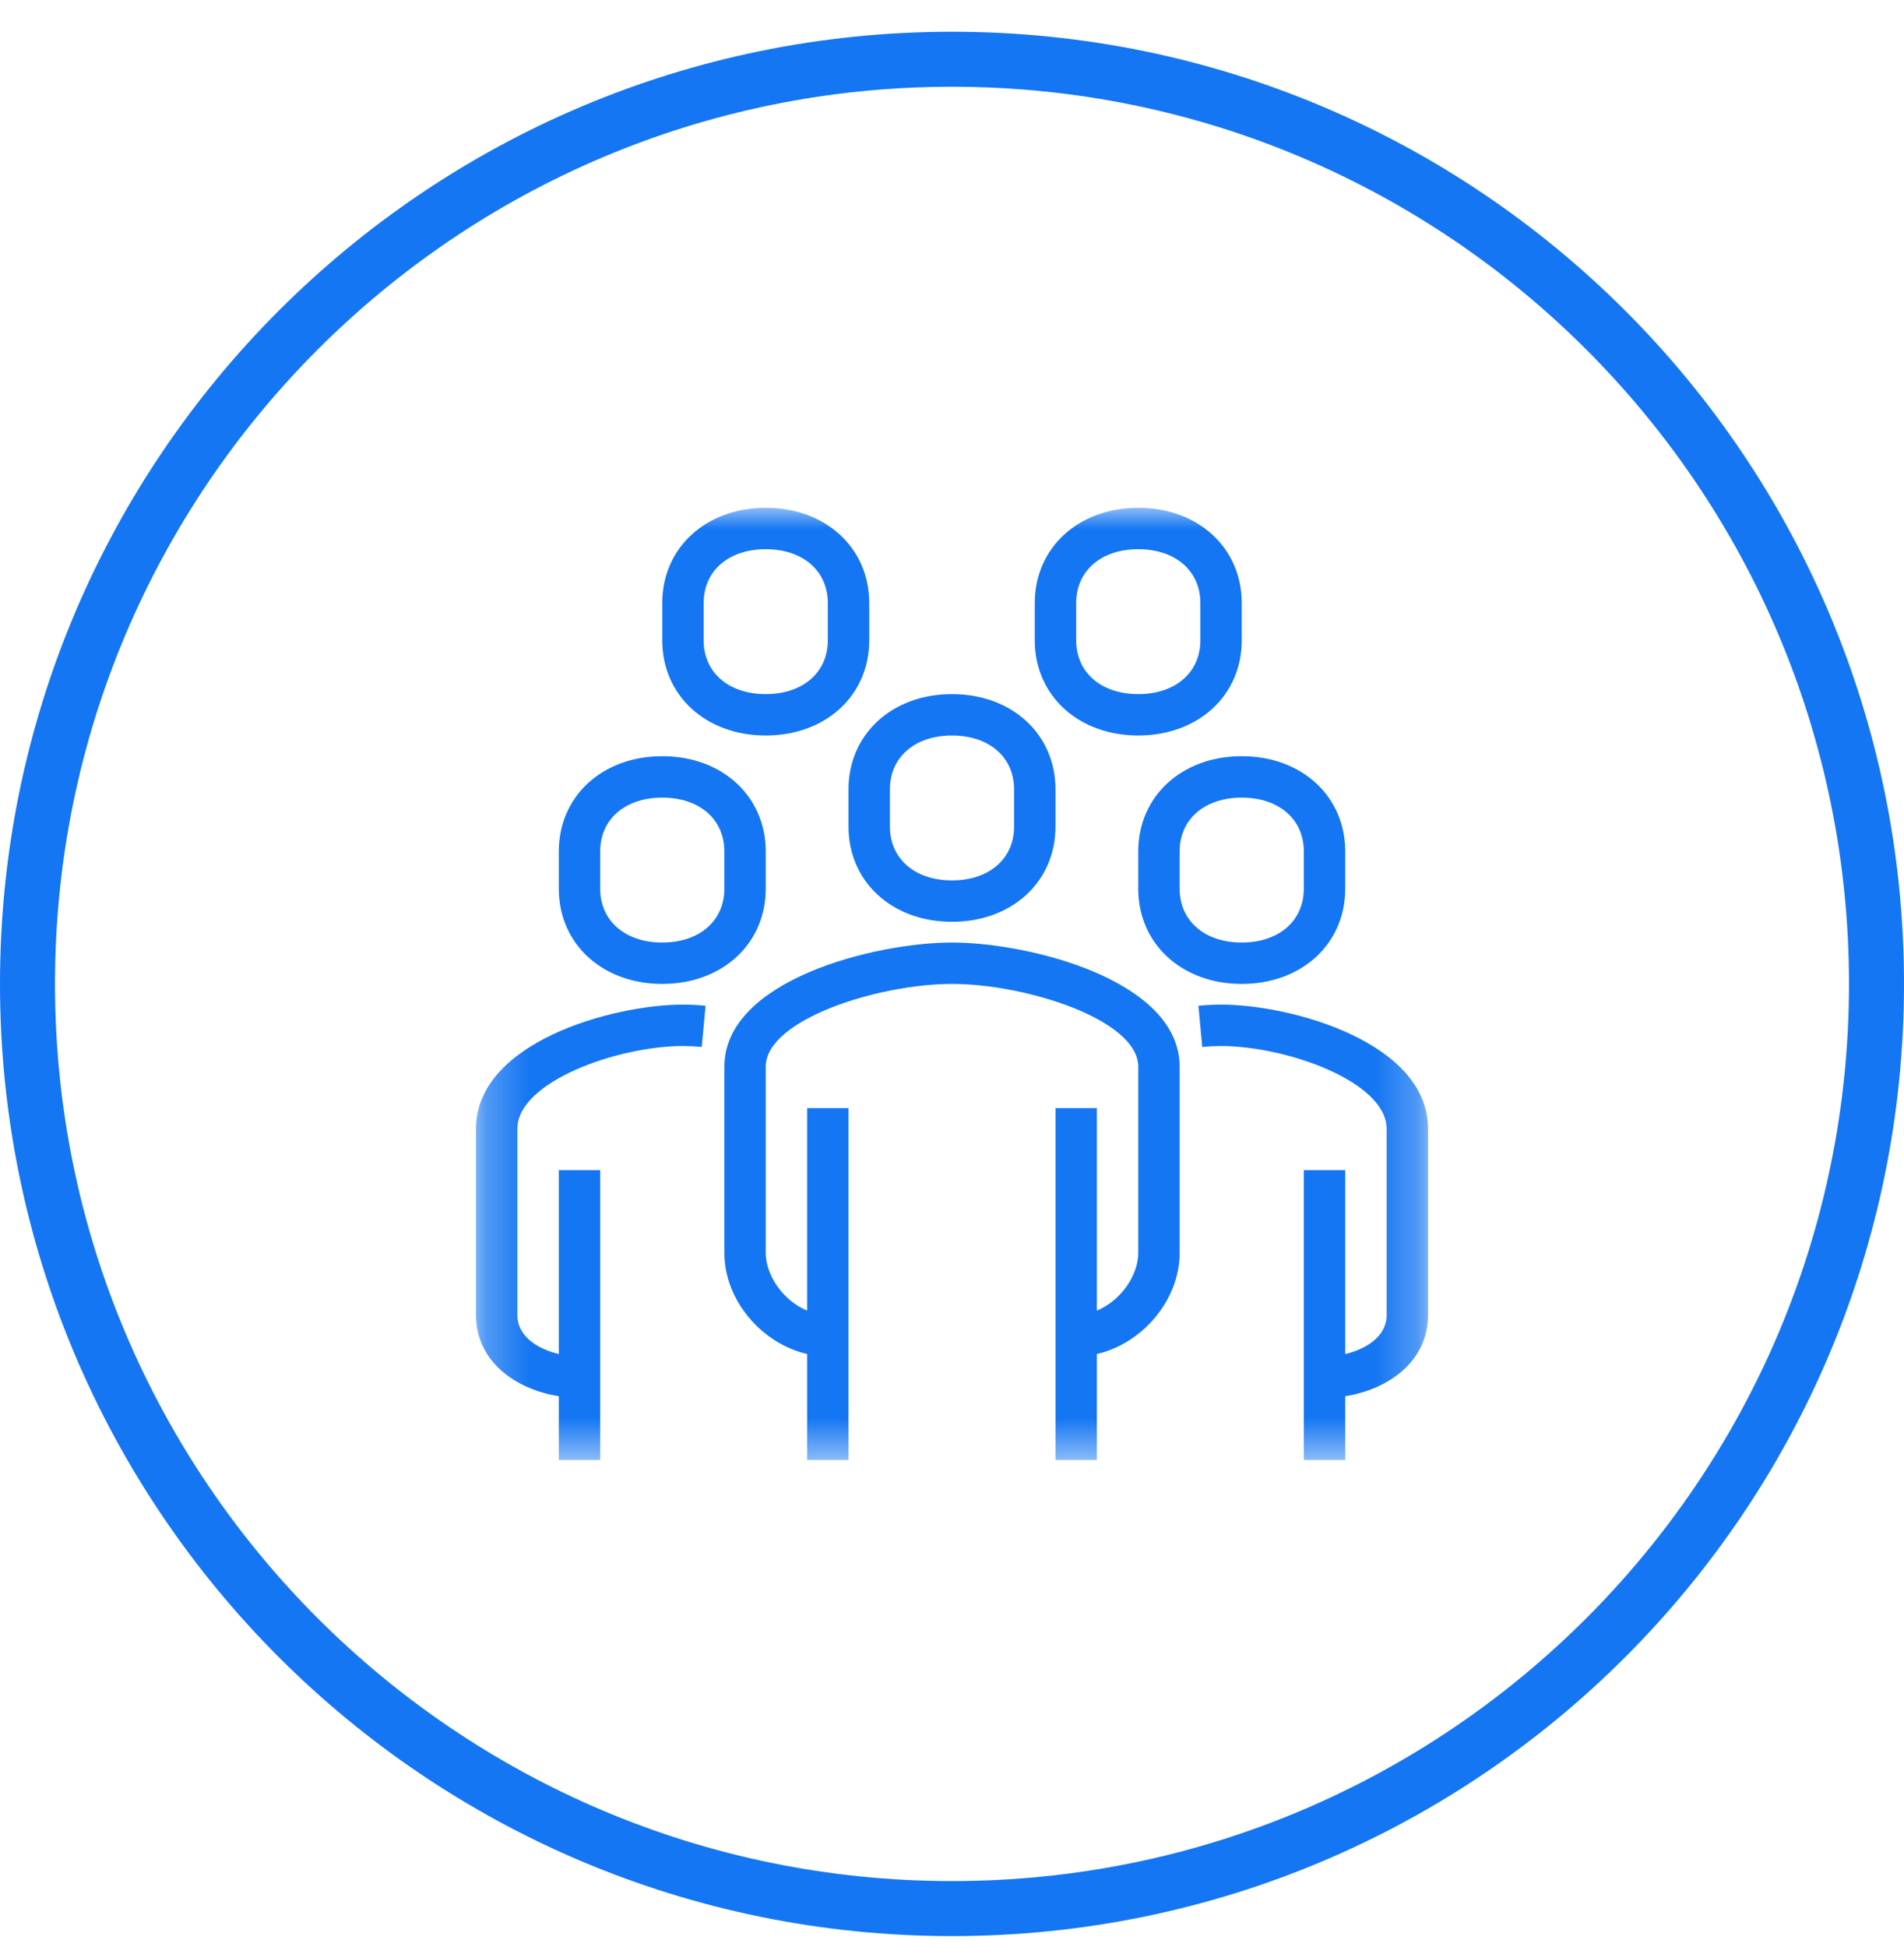
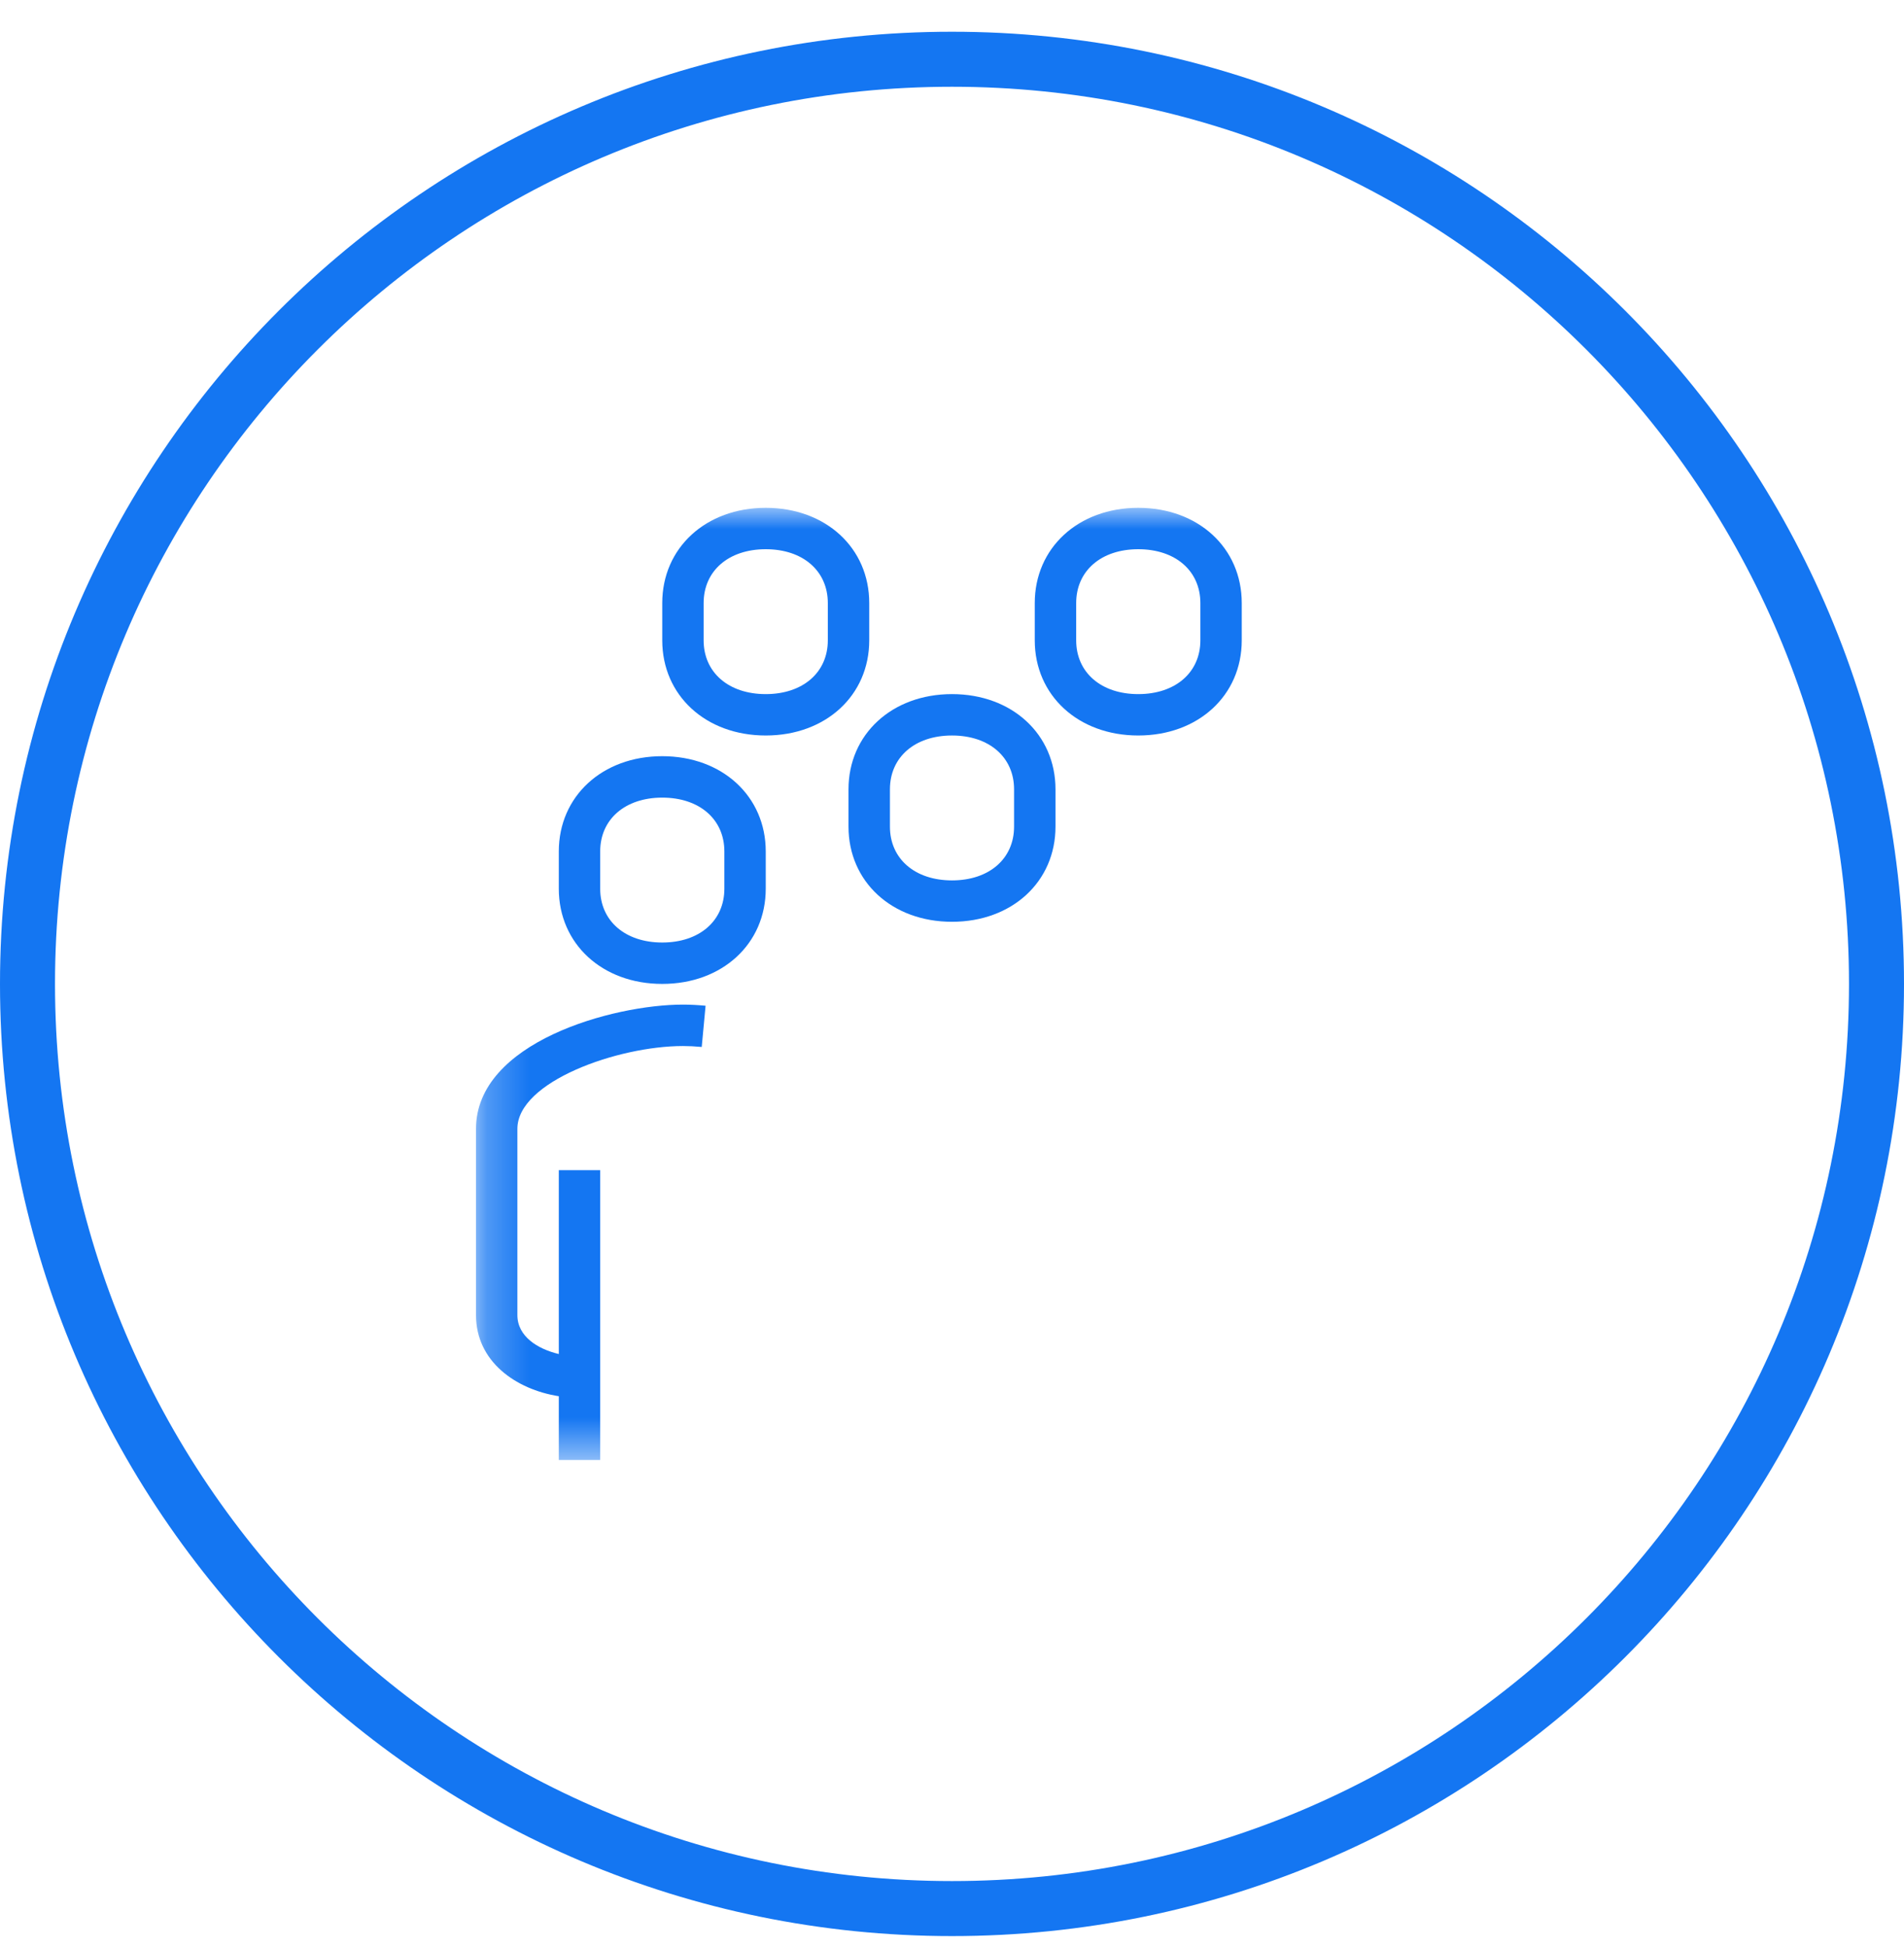
<svg xmlns="http://www.w3.org/2000/svg" width="45" height="46" viewBox="0 0 45 46" fill="none">
  <g clip-path="url(#clip0_68_2124)">
    <g clip-path="url(#clip1_68_2124)">
      <mask id="mask0_68_2124" style="mask-type:luminance" maskUnits="userSpaceOnUse" x="11" y="12" width="23" height="23">
        <path d="M33.75 12H11.25V34.5H33.75V12Z" fill="white" />
      </mask>
      <g mask="url(#mask0_68_2124)">
-         <path fill-rule="evenodd" clip-rule="evenodd" d="M22.5 22.272C20.682 22.272 17.12 23.158 17.12 25.206V29.609C17.12 30.723 18.003 31.749 19.076 31.996V34.5H20.054V26.185H19.076V30.97C18.506 30.735 18.098 30.132 18.098 29.609V25.206C18.098 24.09 20.768 23.25 22.5 23.25C24.232 23.25 26.902 24.09 26.902 25.206V29.609C26.902 30.132 26.494 30.735 25.924 30.97V26.185H24.946V34.5H25.924V31.996C26.997 31.749 27.88 30.723 27.88 29.609V25.206C27.88 23.158 24.318 22.272 22.5 22.272Z" fill="#1476F2" />
-         <path fill-rule="evenodd" clip-rule="evenodd" d="M28.859 23.739C28.693 23.739 28.513 23.748 28.324 23.766L28.415 24.74C28.573 24.725 28.722 24.718 28.859 24.718C30.398 24.718 32.772 25.558 32.772 26.674V31.076C32.772 31.581 32.291 31.878 31.794 31.996V27.652H30.815V34.5H31.794V32.993C32.812 32.832 33.75 32.172 33.75 31.076V26.674C33.75 24.626 30.511 23.739 28.859 23.739Z" fill="#1476F2" />
        <path fill-rule="evenodd" clip-rule="evenodd" d="M21.033 18.652C21.033 17.892 21.622 17.38 22.5 17.38C23.378 17.38 23.967 17.892 23.967 18.652V19.533C23.967 20.293 23.378 20.804 22.5 20.804C21.622 20.804 21.033 20.293 21.033 19.533V18.652ZM20.054 19.533C20.054 20.837 21.083 21.782 22.5 21.782C23.917 21.782 24.946 20.837 24.946 19.533V18.652C24.946 17.349 23.917 16.402 22.5 16.402C21.083 16.402 20.054 17.349 20.054 18.652V19.533Z" fill="#1476F2" />
-         <path fill-rule="evenodd" clip-rule="evenodd" d="M30.815 20.119V21C30.815 21.76 30.225 22.272 29.348 22.272C28.47 22.272 27.88 21.76 27.88 21V20.119C27.88 19.359 28.47 18.848 29.348 18.848C30.225 18.848 30.815 19.359 30.815 20.119ZM26.902 20.119V21C26.902 22.304 27.931 23.25 29.348 23.25C30.765 23.25 31.794 22.304 31.794 21V20.119C31.794 18.816 30.765 17.869 29.348 17.869C27.931 17.869 26.902 18.816 26.902 20.119Z" fill="#1476F2" />
        <path fill-rule="evenodd" clip-rule="evenodd" d="M11.25 26.674V31.076C11.25 32.172 12.188 32.832 13.207 32.993V34.5H14.185V27.652H13.207V31.996C12.709 31.878 12.228 31.581 12.228 31.076V26.674C12.228 25.558 14.602 24.718 16.141 24.718C16.278 24.718 16.427 24.725 16.585 24.74L16.676 23.766C16.487 23.748 16.307 23.739 16.141 23.739C14.489 23.739 11.25 24.626 11.25 26.674Z" fill="#1476F2" />
        <path fill-rule="evenodd" clip-rule="evenodd" d="M14.185 20.12C14.185 19.359 14.775 18.848 15.652 18.848C16.53 18.848 17.12 19.359 17.12 20.12V21C17.12 21.76 16.53 22.272 15.652 22.272C14.775 22.272 14.185 21.76 14.185 21V20.12ZM15.652 23.25C17.069 23.25 18.098 22.304 18.098 21V20.12C18.098 18.816 17.069 17.869 15.652 17.869C14.235 17.869 13.207 18.816 13.207 20.12V21C13.207 22.304 14.235 23.25 15.652 23.25Z" fill="#1476F2" />
        <path fill-rule="evenodd" clip-rule="evenodd" d="M16.63 14.251C16.63 13.489 17.22 12.978 18.098 12.978C18.975 12.978 19.565 13.489 19.565 14.251V15.131C19.565 15.891 18.975 16.402 18.098 16.402C17.22 16.402 16.63 15.891 16.63 15.131V14.251ZM18.098 17.38C19.515 17.38 20.544 16.434 20.544 15.131V14.251C20.544 12.947 19.515 12 18.098 12C16.681 12 15.652 12.947 15.652 14.251V15.131C15.652 16.434 16.681 17.38 18.098 17.38Z" fill="#1476F2" />
        <path fill-rule="evenodd" clip-rule="evenodd" d="M25.435 14.251C25.435 13.489 26.025 12.978 26.902 12.978C27.78 12.978 28.37 13.489 28.37 14.251V15.131C28.37 15.891 27.78 16.402 26.902 16.402C26.025 16.402 25.435 15.891 25.435 15.131V14.251ZM26.902 17.38C28.319 17.38 29.348 16.434 29.348 15.131V14.251C29.348 12.947 28.319 12 26.902 12C25.485 12 24.456 12.947 24.456 14.251V15.131C24.456 16.434 25.485 17.38 26.902 17.38Z" fill="#1476F2" />
      </g>
      <path d="M44.35 23.25C44.35 11.182 34.567 1.4 22.5 1.4C10.433 1.4 0.65 11.182 0.65 23.25C0.65 35.317 10.433 45.1 22.5 45.1C34.567 45.1 44.35 35.317 44.35 23.25Z" stroke="#1476F2" stroke-width="1.3" />
    </g>
  </g>
  <defs>
    <clipPath id="clip0_68_2124">
      <rect width="45" height="45" fill="white" transform="translate(0 0.75)" />
    </clipPath>
    <clipPath id="clip1_68_2124">
      <rect width="45" height="45" fill="white" transform="translate(0 0.75)" />
    </clipPath>
  </defs>
</svg>